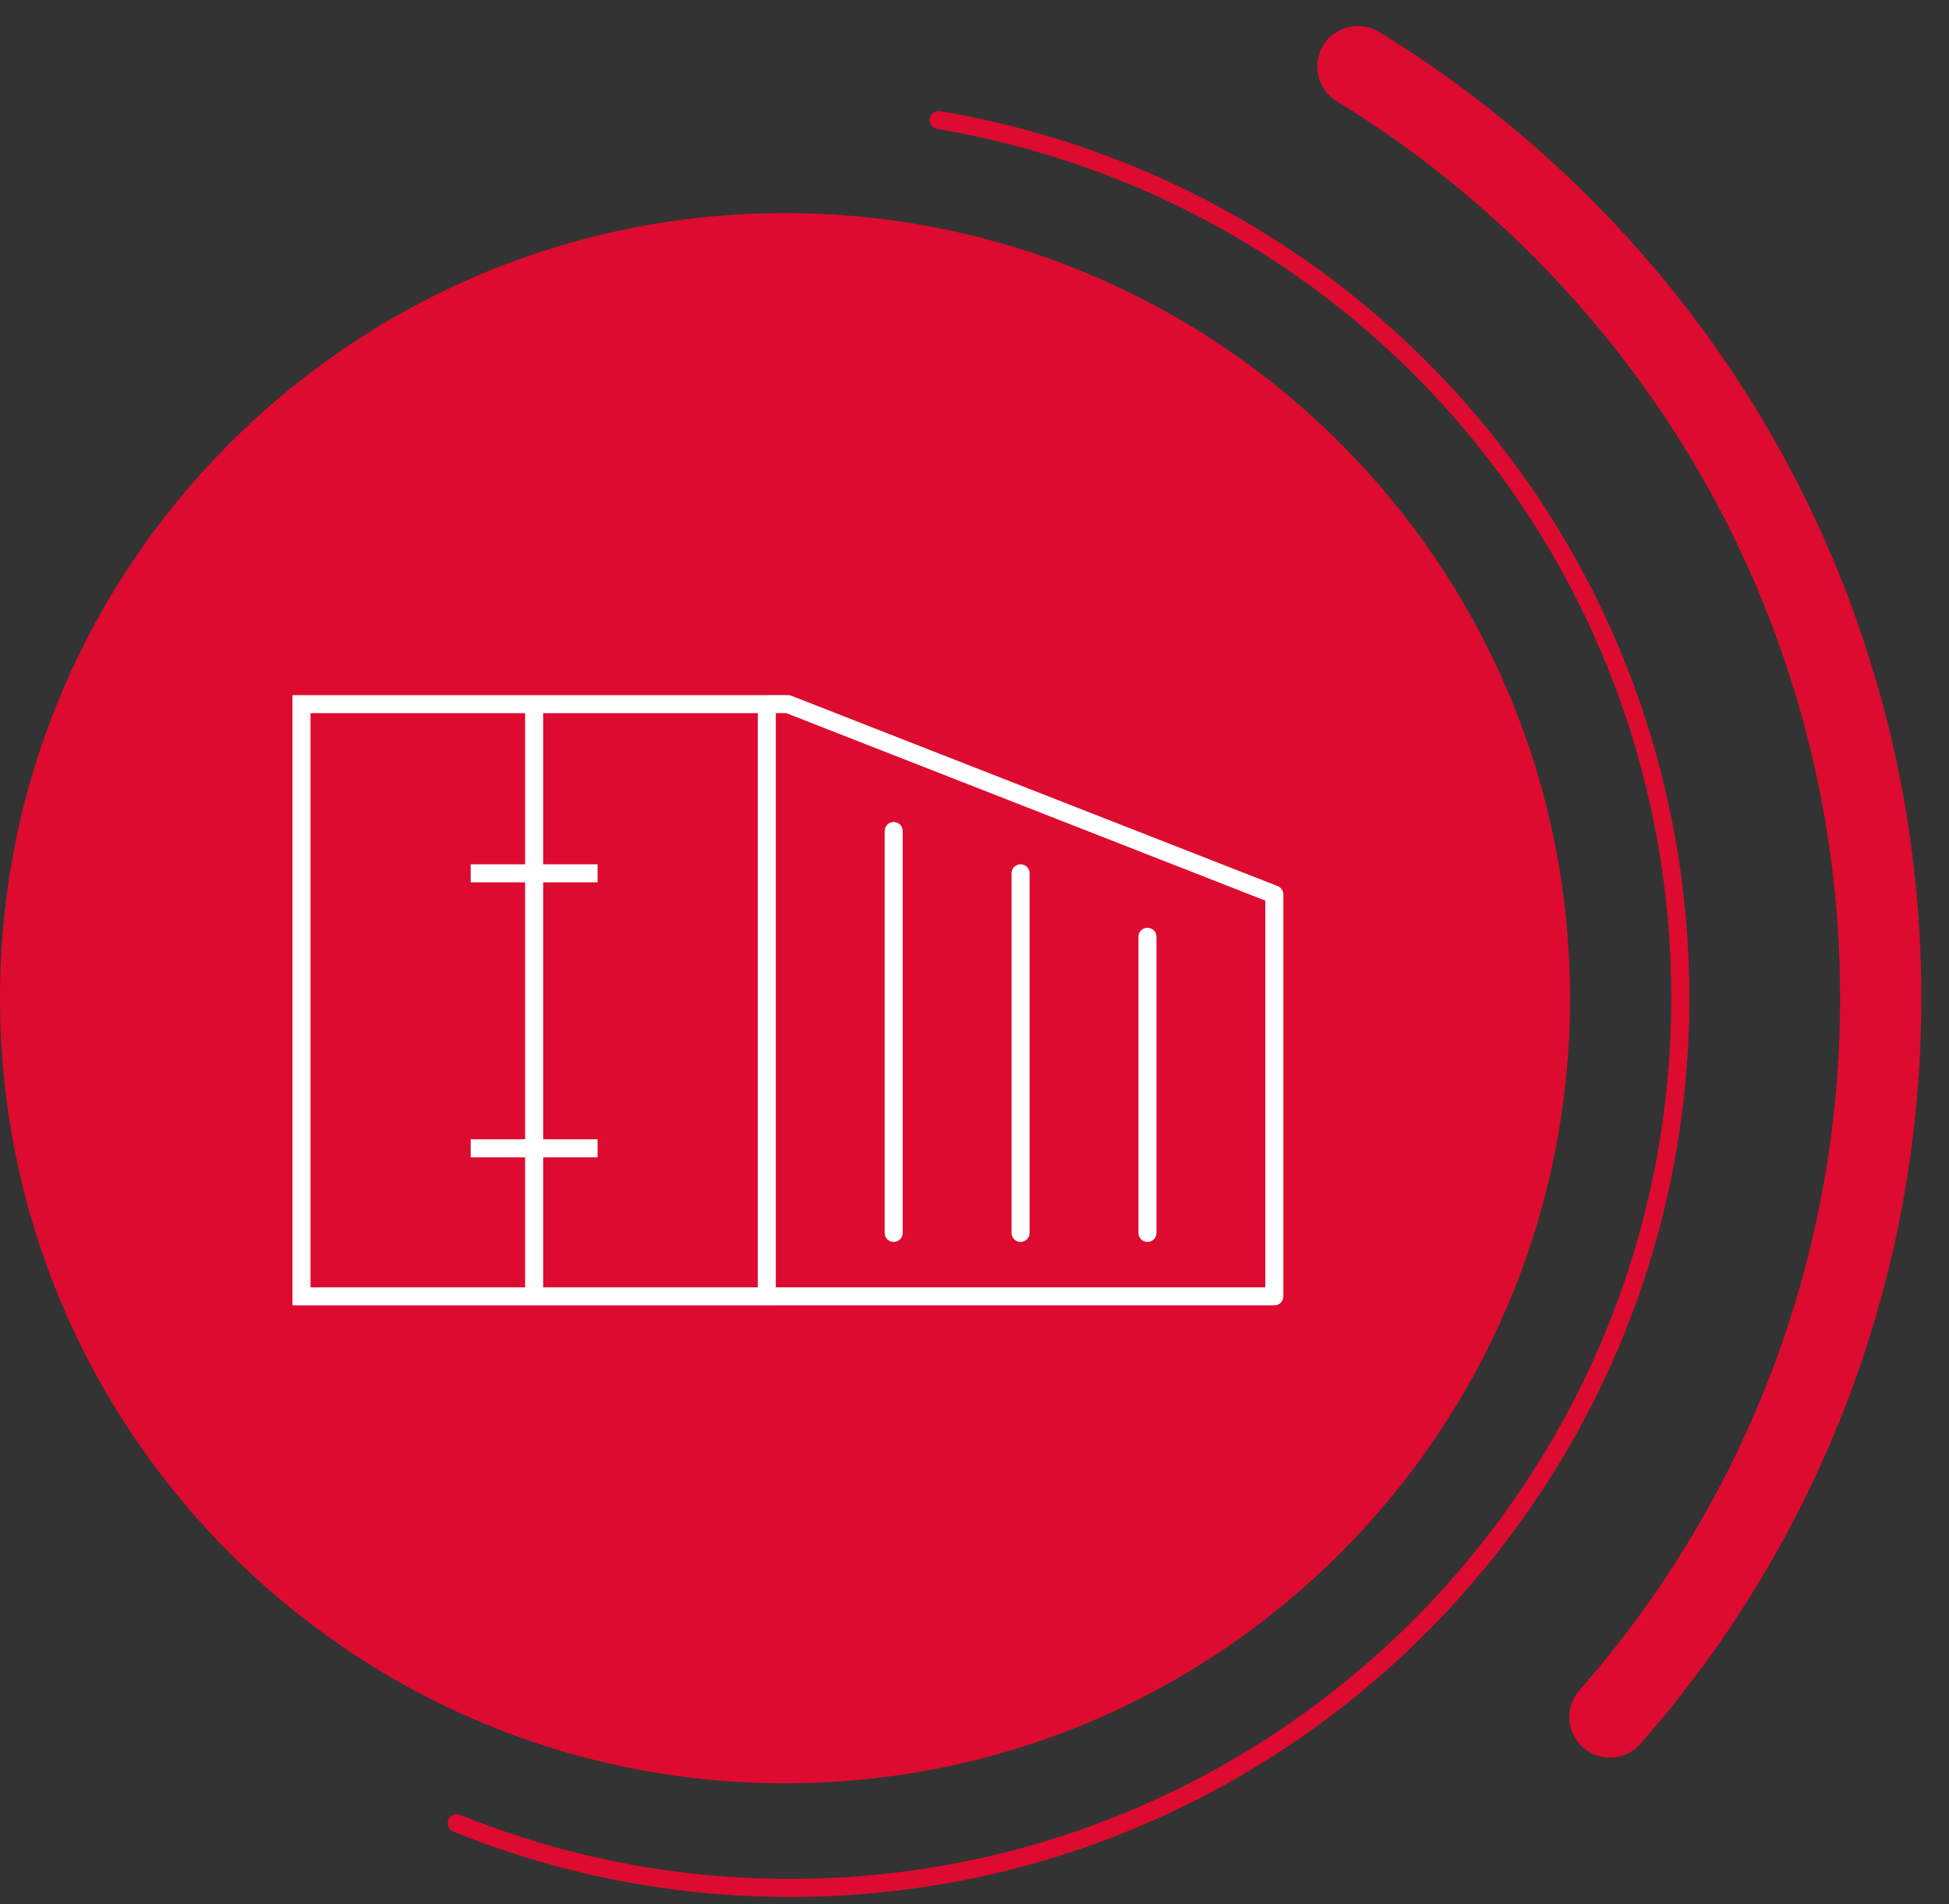
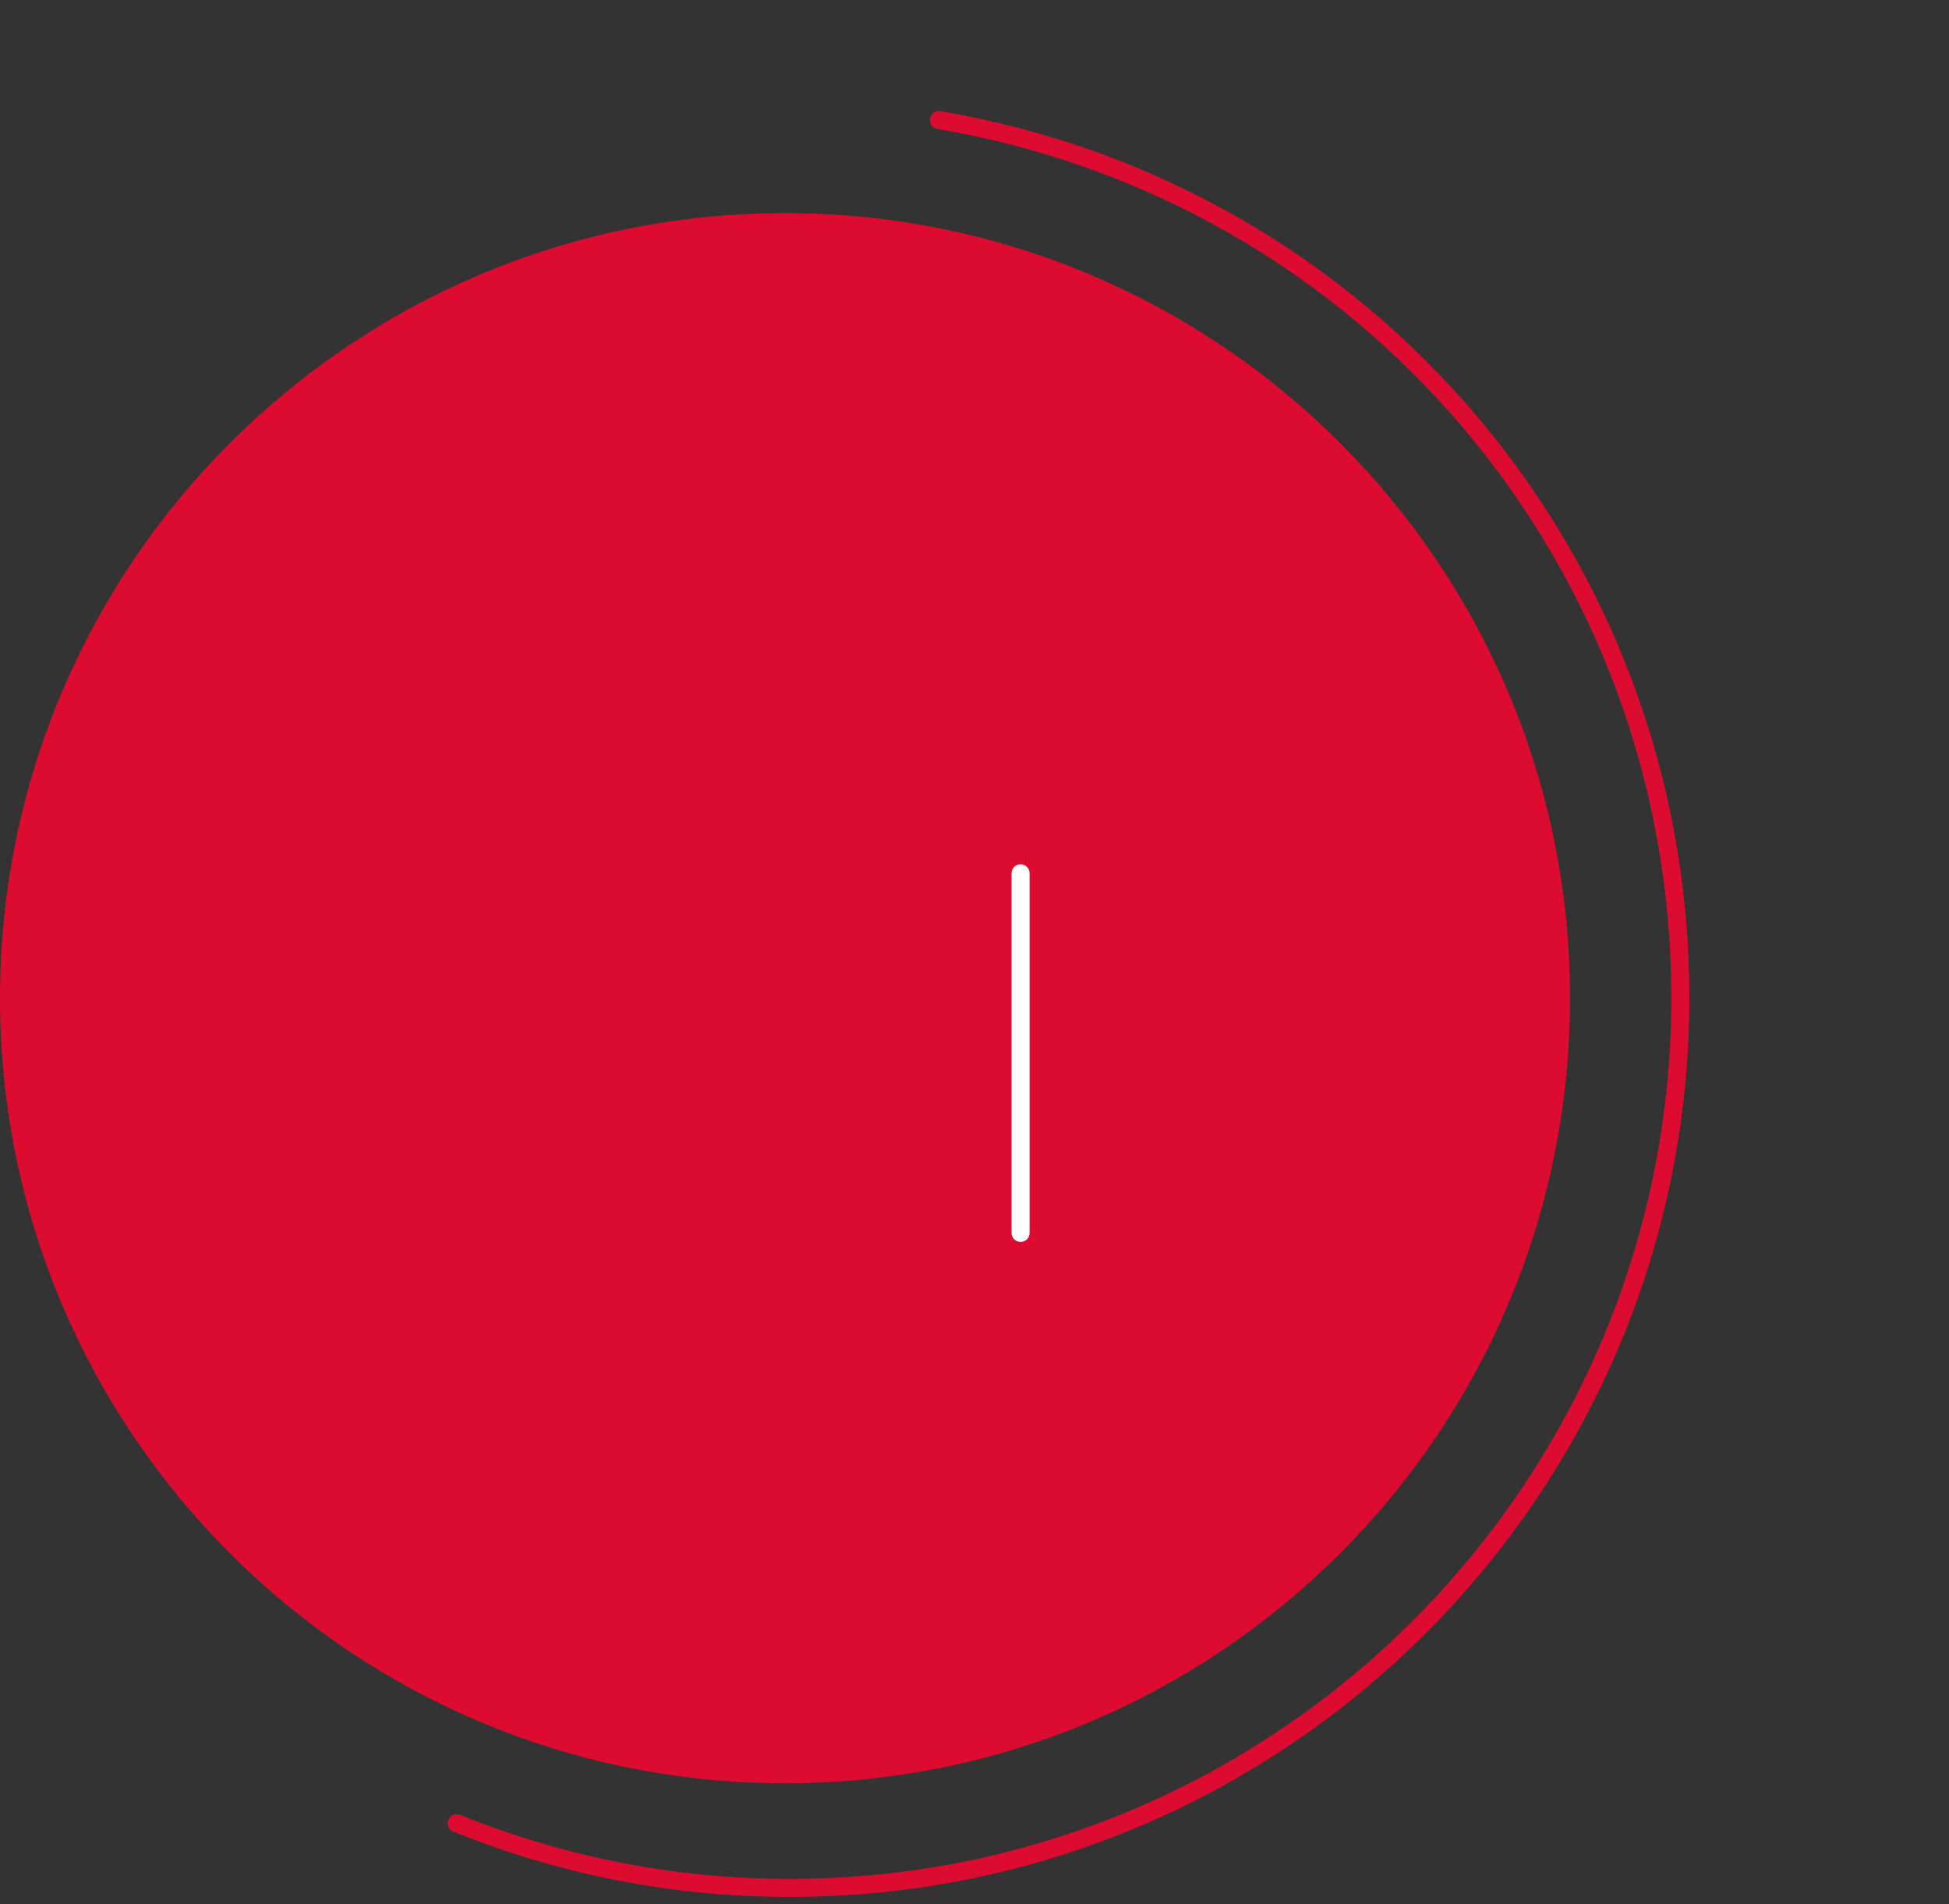
<svg xmlns="http://www.w3.org/2000/svg" viewBox="0 0 216 211">
  <rect x="0" y="0" width="216" height="211" fill="#333333" stroke="none" />
  <defs>
    <style>      .cls-1 {        fill: #fff;      }      .cls-2 {        fill: none;      }      .cls-3 {        fill: #dd0b2f;      }    </style>
  </defs>
  <g>
    <g id="Ebene_1">
      <g id="Gruppe_8513">
        <g id="Pfad_7409">
          <path class="cls-3" d="M87,197.614c48.049,0,87-38.951,87-87,0,0,0,0,0,0,0-48.049-38.951-87-87-87S0,62.565,0,110.614s38.951,87,87,87" />
        </g>
        <g id="Gruppe_8172">
          <g id="Pfad_7062">
            <path class="cls-3" d="M87.465,210.205c-12.815,0-25.338-2.435-37.222-7.237-.512-.206-.76-.789-.553-1.302.207-.512.79-.76,1.302-.552,11.645,4.705,23.917,7.091,36.475,7.091h.122c53.836,0,97.635-43.798,97.636-97.634-.003-47.806-34.216-88.299-81.351-96.283-.544-.092-.911-.608-.819-1.153.092-.544.605-.911,1.153-.819,48.1,8.147,83.014,49.47,83.017,98.255,0,54.938-44.696,99.634-99.634,99.634h-.125Z" />
          </g>
        </g>
-         <path class="cls-3" d="M196.393,48.31c-.005-.008-.011-.015-.016-.023-10.498-18.28-25.554-33.753-43.541-44.746-2.118-1.294-4.89-.627-6.187,1.493-1.296,2.121-.627,4.891,1.493,6.187,16.71,10.212,30.695,24.587,40.443,41.572.008.014.019.027.027.041,10.05,17.546,15.346,37.507,15.314,57.742.041,28.26-10.217,55.507-28.885,76.721-1.643,1.865-1.461,4.709.405,6.351.854.753,1.915,1.122,2.971,1.122,1.248,0,2.49-.517,3.38-1.527,20.118-22.861,31.174-52.225,31.129-82.666.034-21.812-5.683-43.344-16.533-62.266Z" />
        <g id="Pfad_7410">
-           <path class="cls-2" d="M.587,210.8h215.014V.2H.587v210.6Z" />
-         </g>
+           </g>
        <g>
-           <path class="cls-1" d="M141.593,98.188l-53.906-21.095c-.116-.045-.24-.069-.364-.069h-2.343v.002h-52.566v67.629h53.566v-.002h55.249c.553,0,1-.447,1-1v-44.535c0-.412-.252-.781-.636-.931ZM34.414,79.027h23.783v16.75h-6.032v2h6.032v28.471h-6.032v2h6.032v14.408h-23.783v-63.629ZM83.98,142.656h-23.783v-14.408h6.032v-2h-6.032v-28.471h6.032v-2h-6.032v-16.75h23.783v63.629ZM140.229,142.654h-54.249v-63.63h1.154l53.095,20.777v42.853Z" />
-           <path class="cls-1" d="M99.043,137.623c.552,0,1-.447,1-1v-44.534c0-.552-.448-1-1-1s-1,.448-1,1v44.534c0,.553.448,1,1,1Z" />
-           <path class="cls-1" d="M127.169,137.623c.553,0,1-.447,1-1v-32.815c0-.553-.447-1-1-1s-1,.447-1,1v32.815c0,.553.447,1,1,1Z" />
          <path class="cls-1" d="M113.106,137.623c.553,0,1-.447,1-1v-39.848c0-.552-.447-1-1-1s-1,.448-1,1v39.848c0,.553.447,1,1,1Z" />
        </g>
      </g>
    </g>
  </g>
</svg>